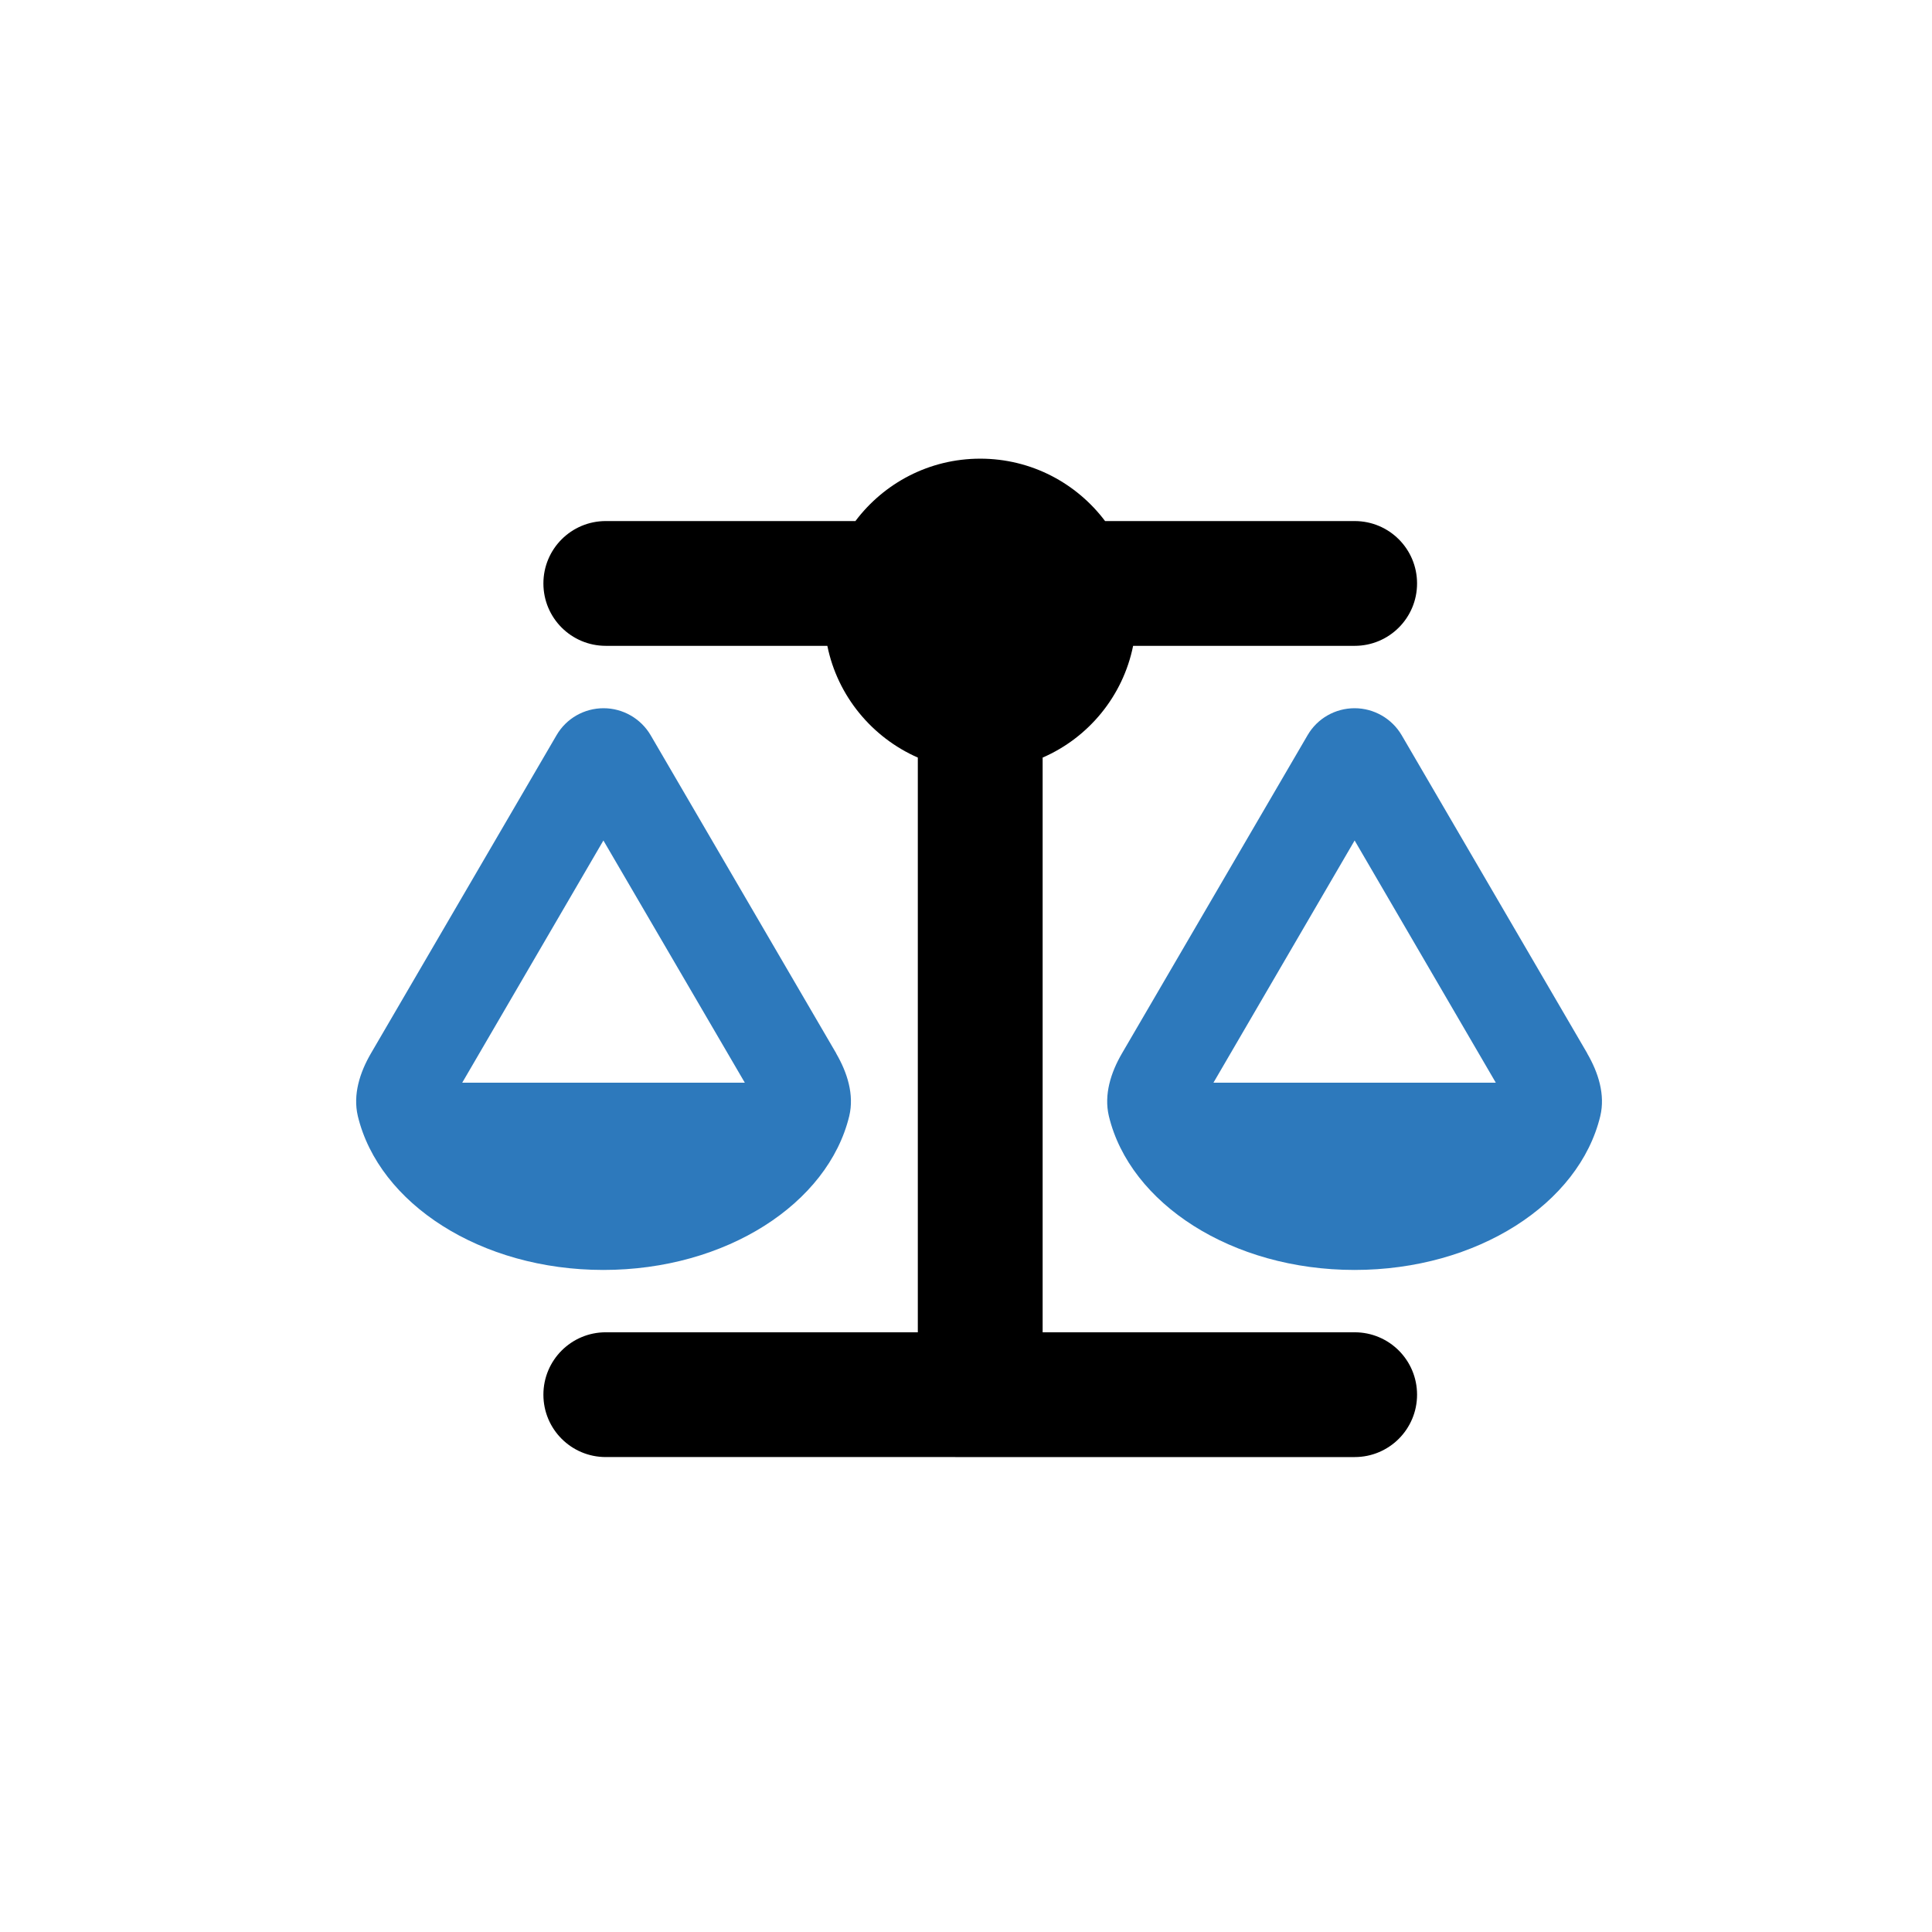
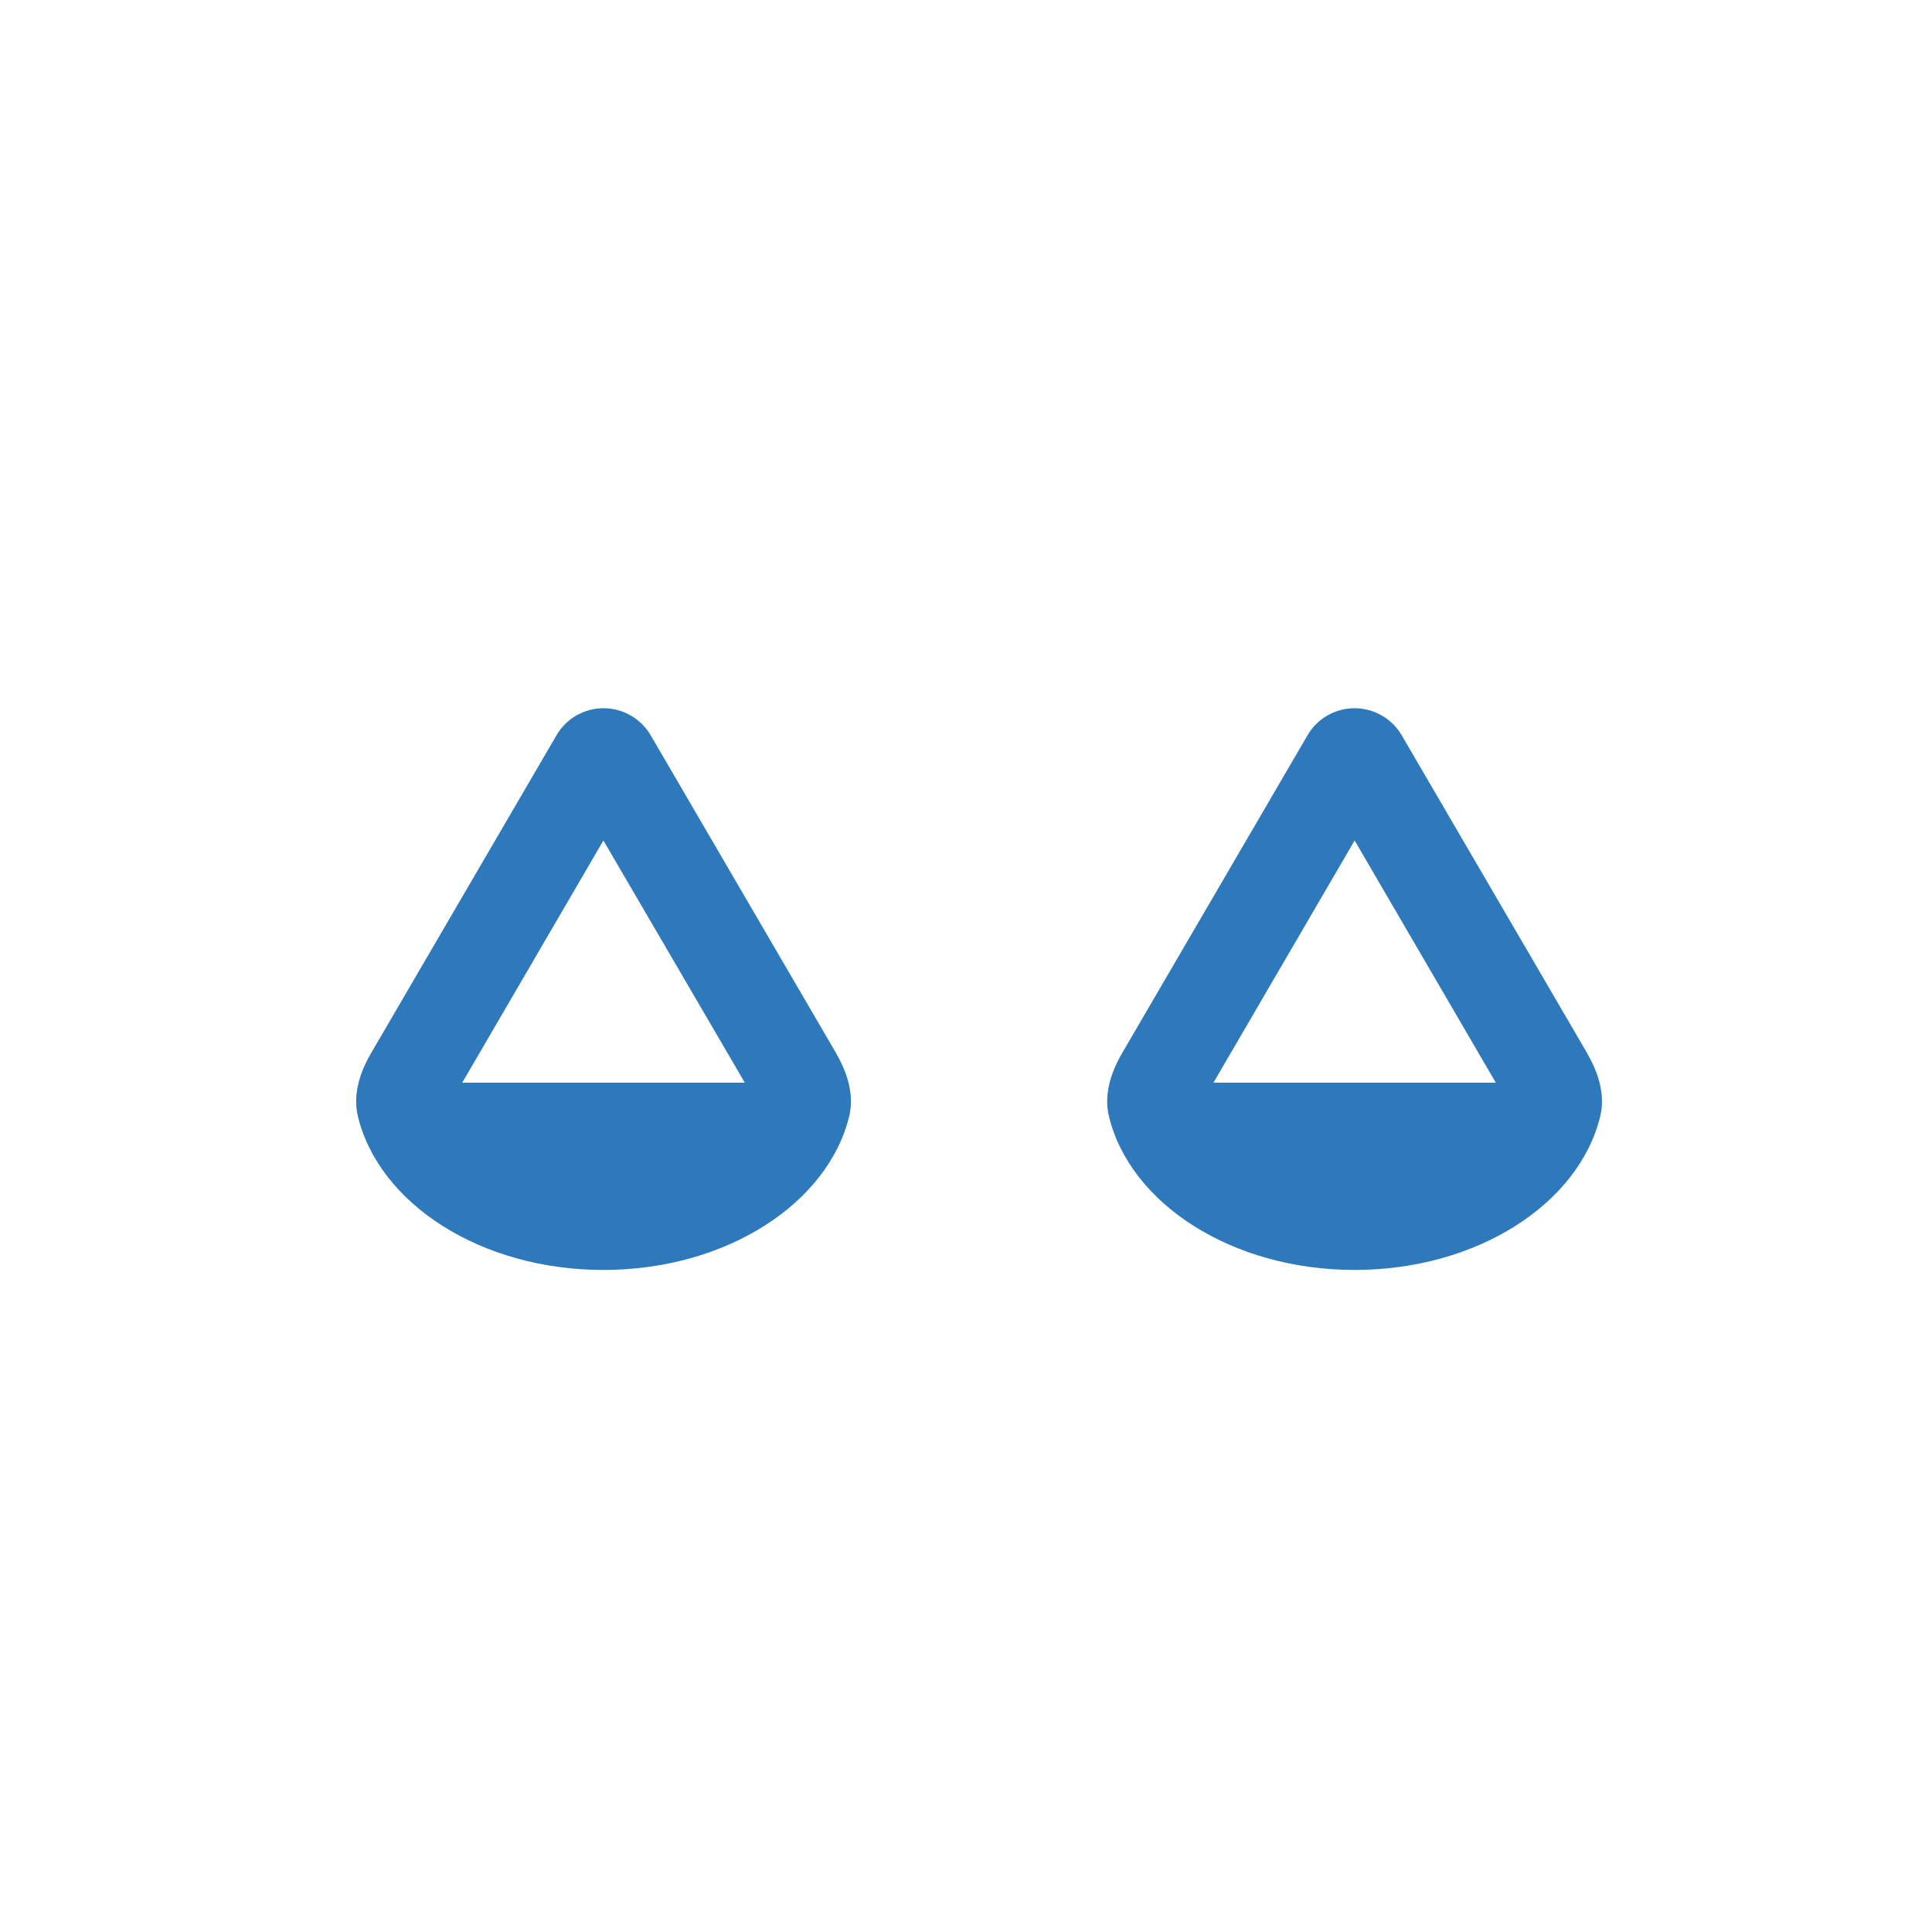
<svg xmlns="http://www.w3.org/2000/svg" id="Capa_1" data-name="Capa 1" viewBox="0 0 413.42 413.44">
  <defs>
    <style>
      .cls-1 {
        fill: none;
      }

      .cls-2 {
        fill: #2d79bc;
      }
    </style>
  </defs>
  <rect class="cls-1" x=".31" y="-.11" width="413.14" height="413.14" />
  <g>
-     <path d="M236.46,111.5h53.42c7.39,0,13.35,5.97,13.35,13.35s-5.97,13.35-13.35,13.35h-47.41c-2.17,10.77-9.56,19.66-19.36,23.91v122.98h66.77c7.39,0,13.35,5.97,13.35,13.35s-5.97,13.35-13.35,13.35H129.63c-7.39,0-13.35-5.97-13.35-13.35s5.97-13.35,13.35-13.35h66.77v-122.98c-9.81-4.3-17.19-13.19-19.36-23.91h-47.41c-7.39,0-13.35-5.97-13.35-13.35s5.97-13.35,13.35-13.35h53.42c6.09-8.1,15.77-13.35,26.71-13.35s20.62,5.26,26.71,13.35Z" />
    <path class="cls-2" d="M339.66,225.42l-39.73-68.11c-2.09-3.55-5.93-5.76-10.06-5.76s-7.97,2.17-10.06,5.76l-39.73,68.11c-2.38,4.09-3.88,8.81-2.8,13.4,4.51,18.74,26.33,32.93,52.58,32.93s48.07-14.19,52.58-32.93c1.09-4.59-.42-9.31-2.8-13.4Zm-80,6.26l30.21-51.83,30.21,51.83h-60.43Z" />
    <path class="cls-2" d="M178.95,225.42l-39.73-68.11c-2.09-3.55-5.93-5.76-10.06-5.76s-7.97,2.17-10.06,5.76l-39.73,68.11c-2.38,4.09-3.88,8.81-2.8,13.4,4.51,18.74,26.29,32.93,52.54,32.93s48.07-14.19,52.62-32.93c1.09-4.59-.42-9.31-2.8-13.4Zm-80.04,6.26l30.21-51.83,30.26,51.83h-60.47Z" />
  </g>
</svg>